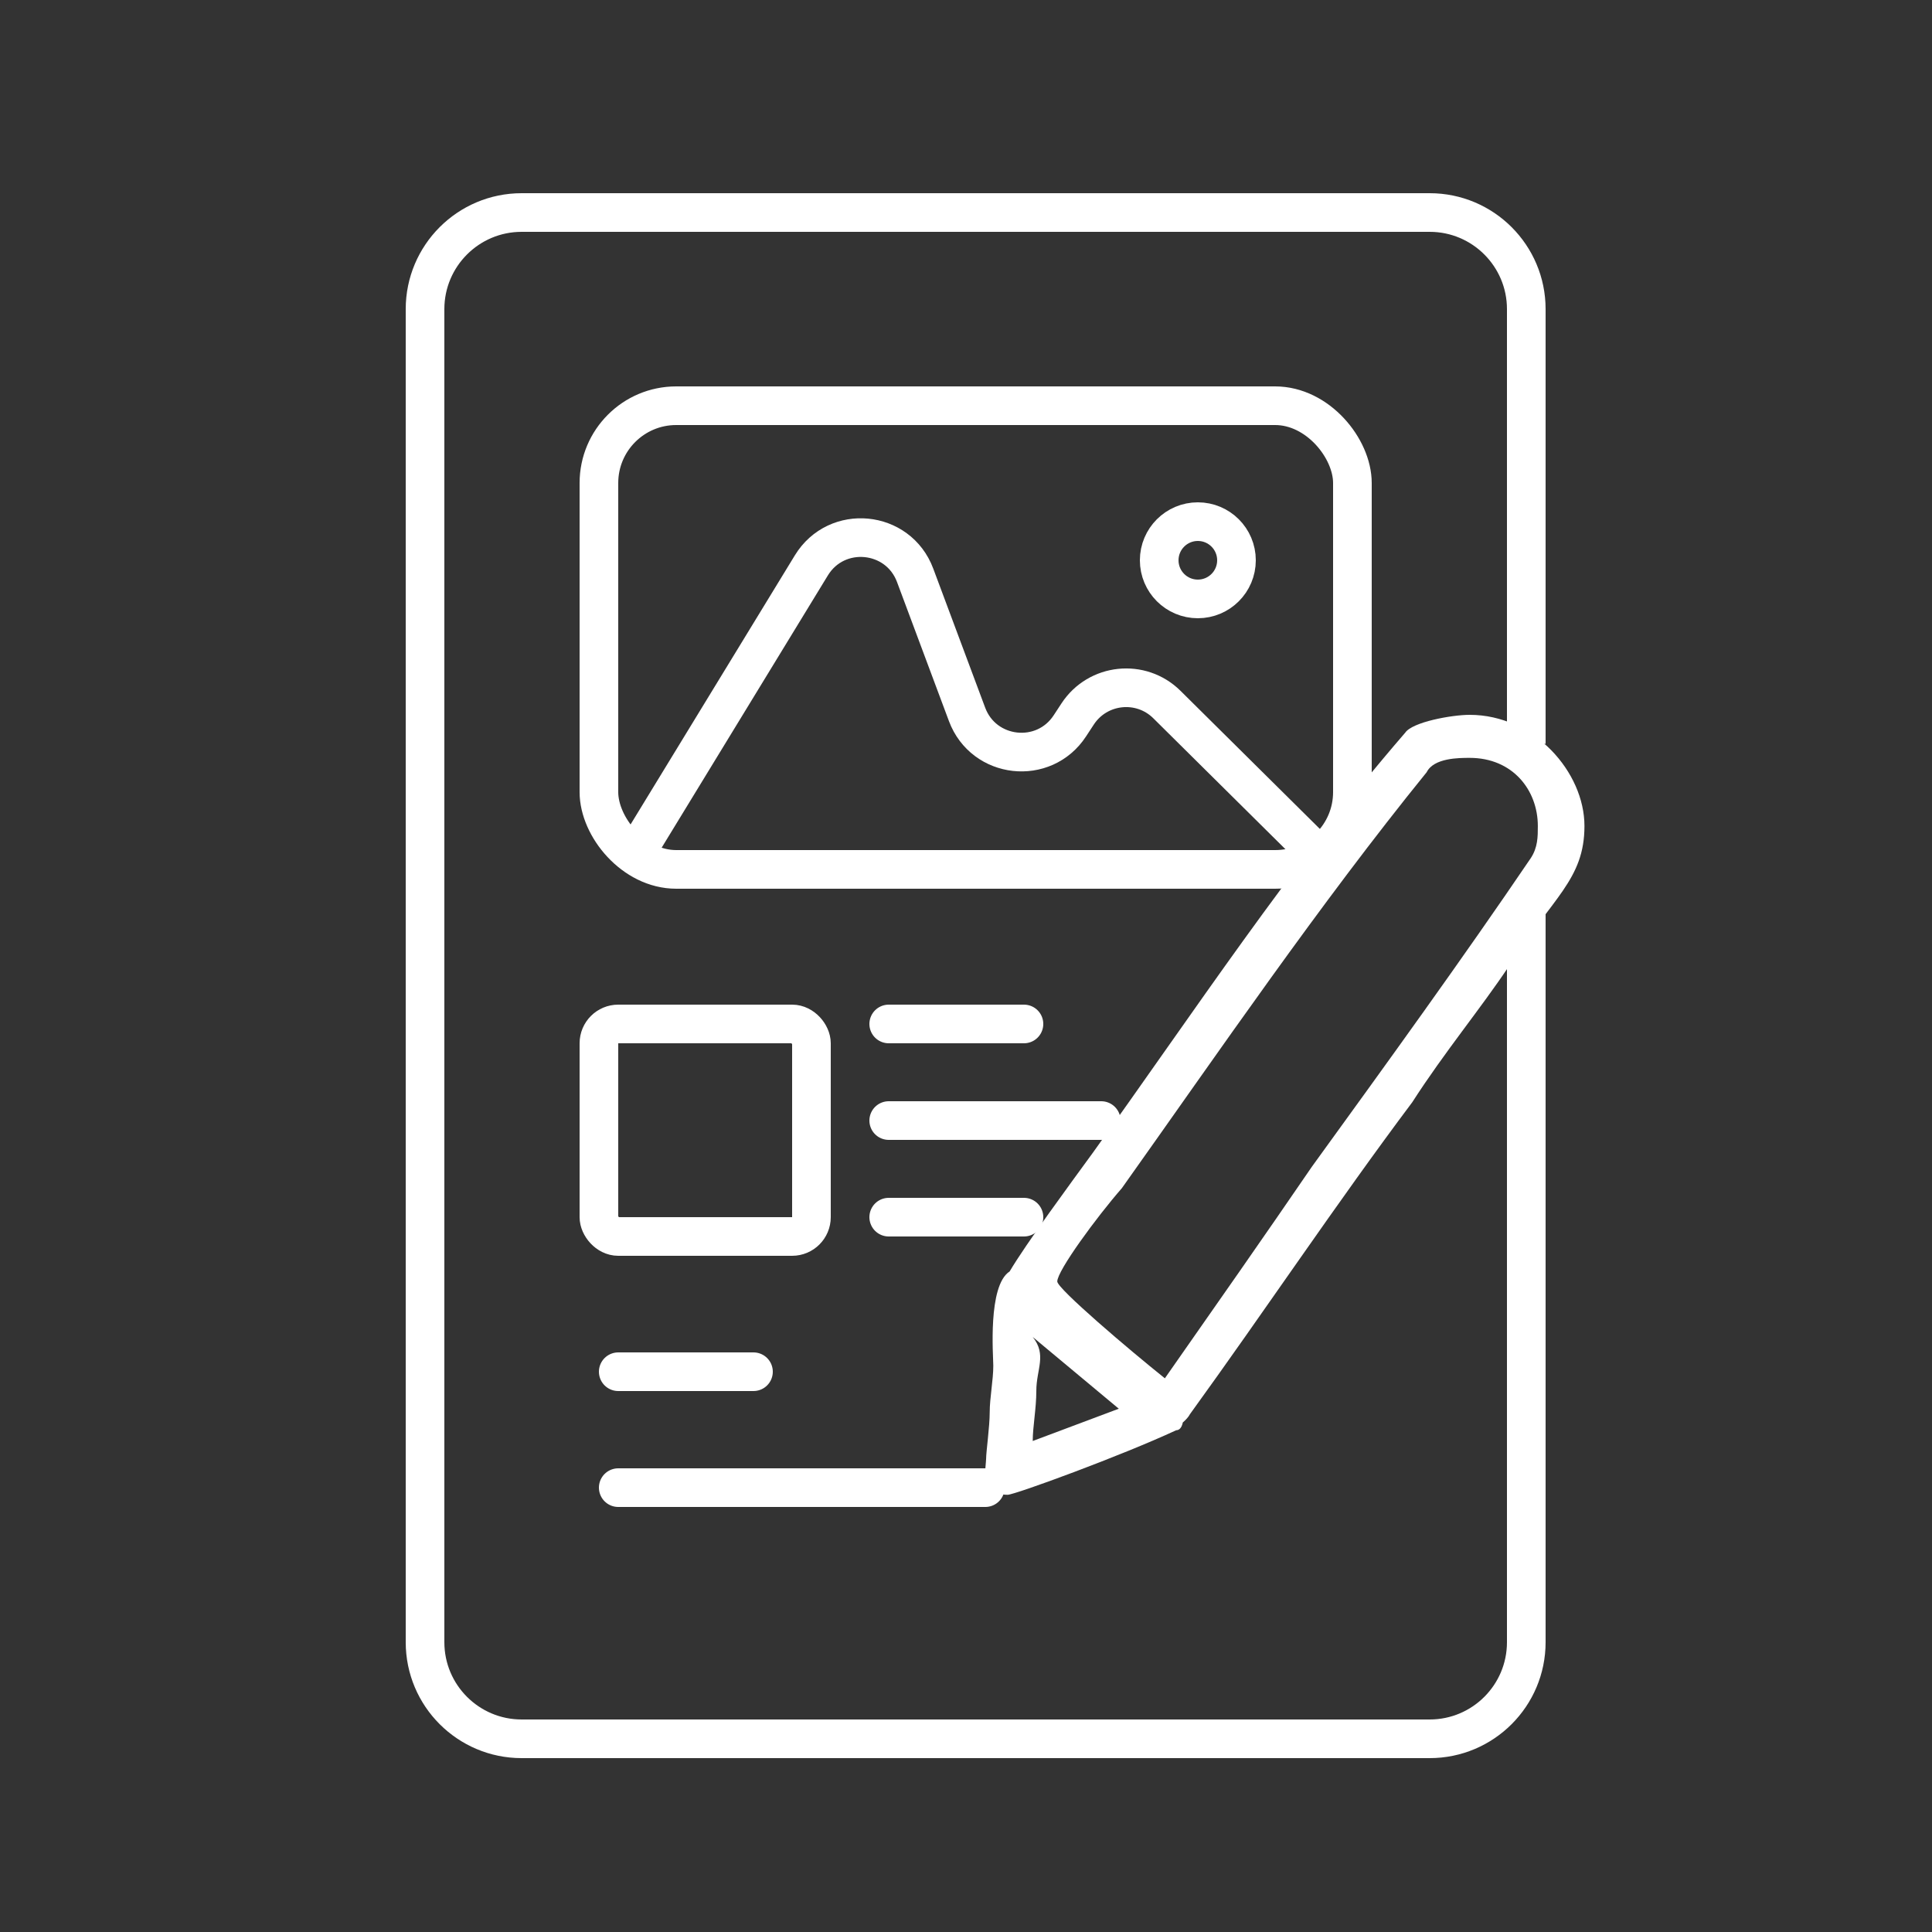
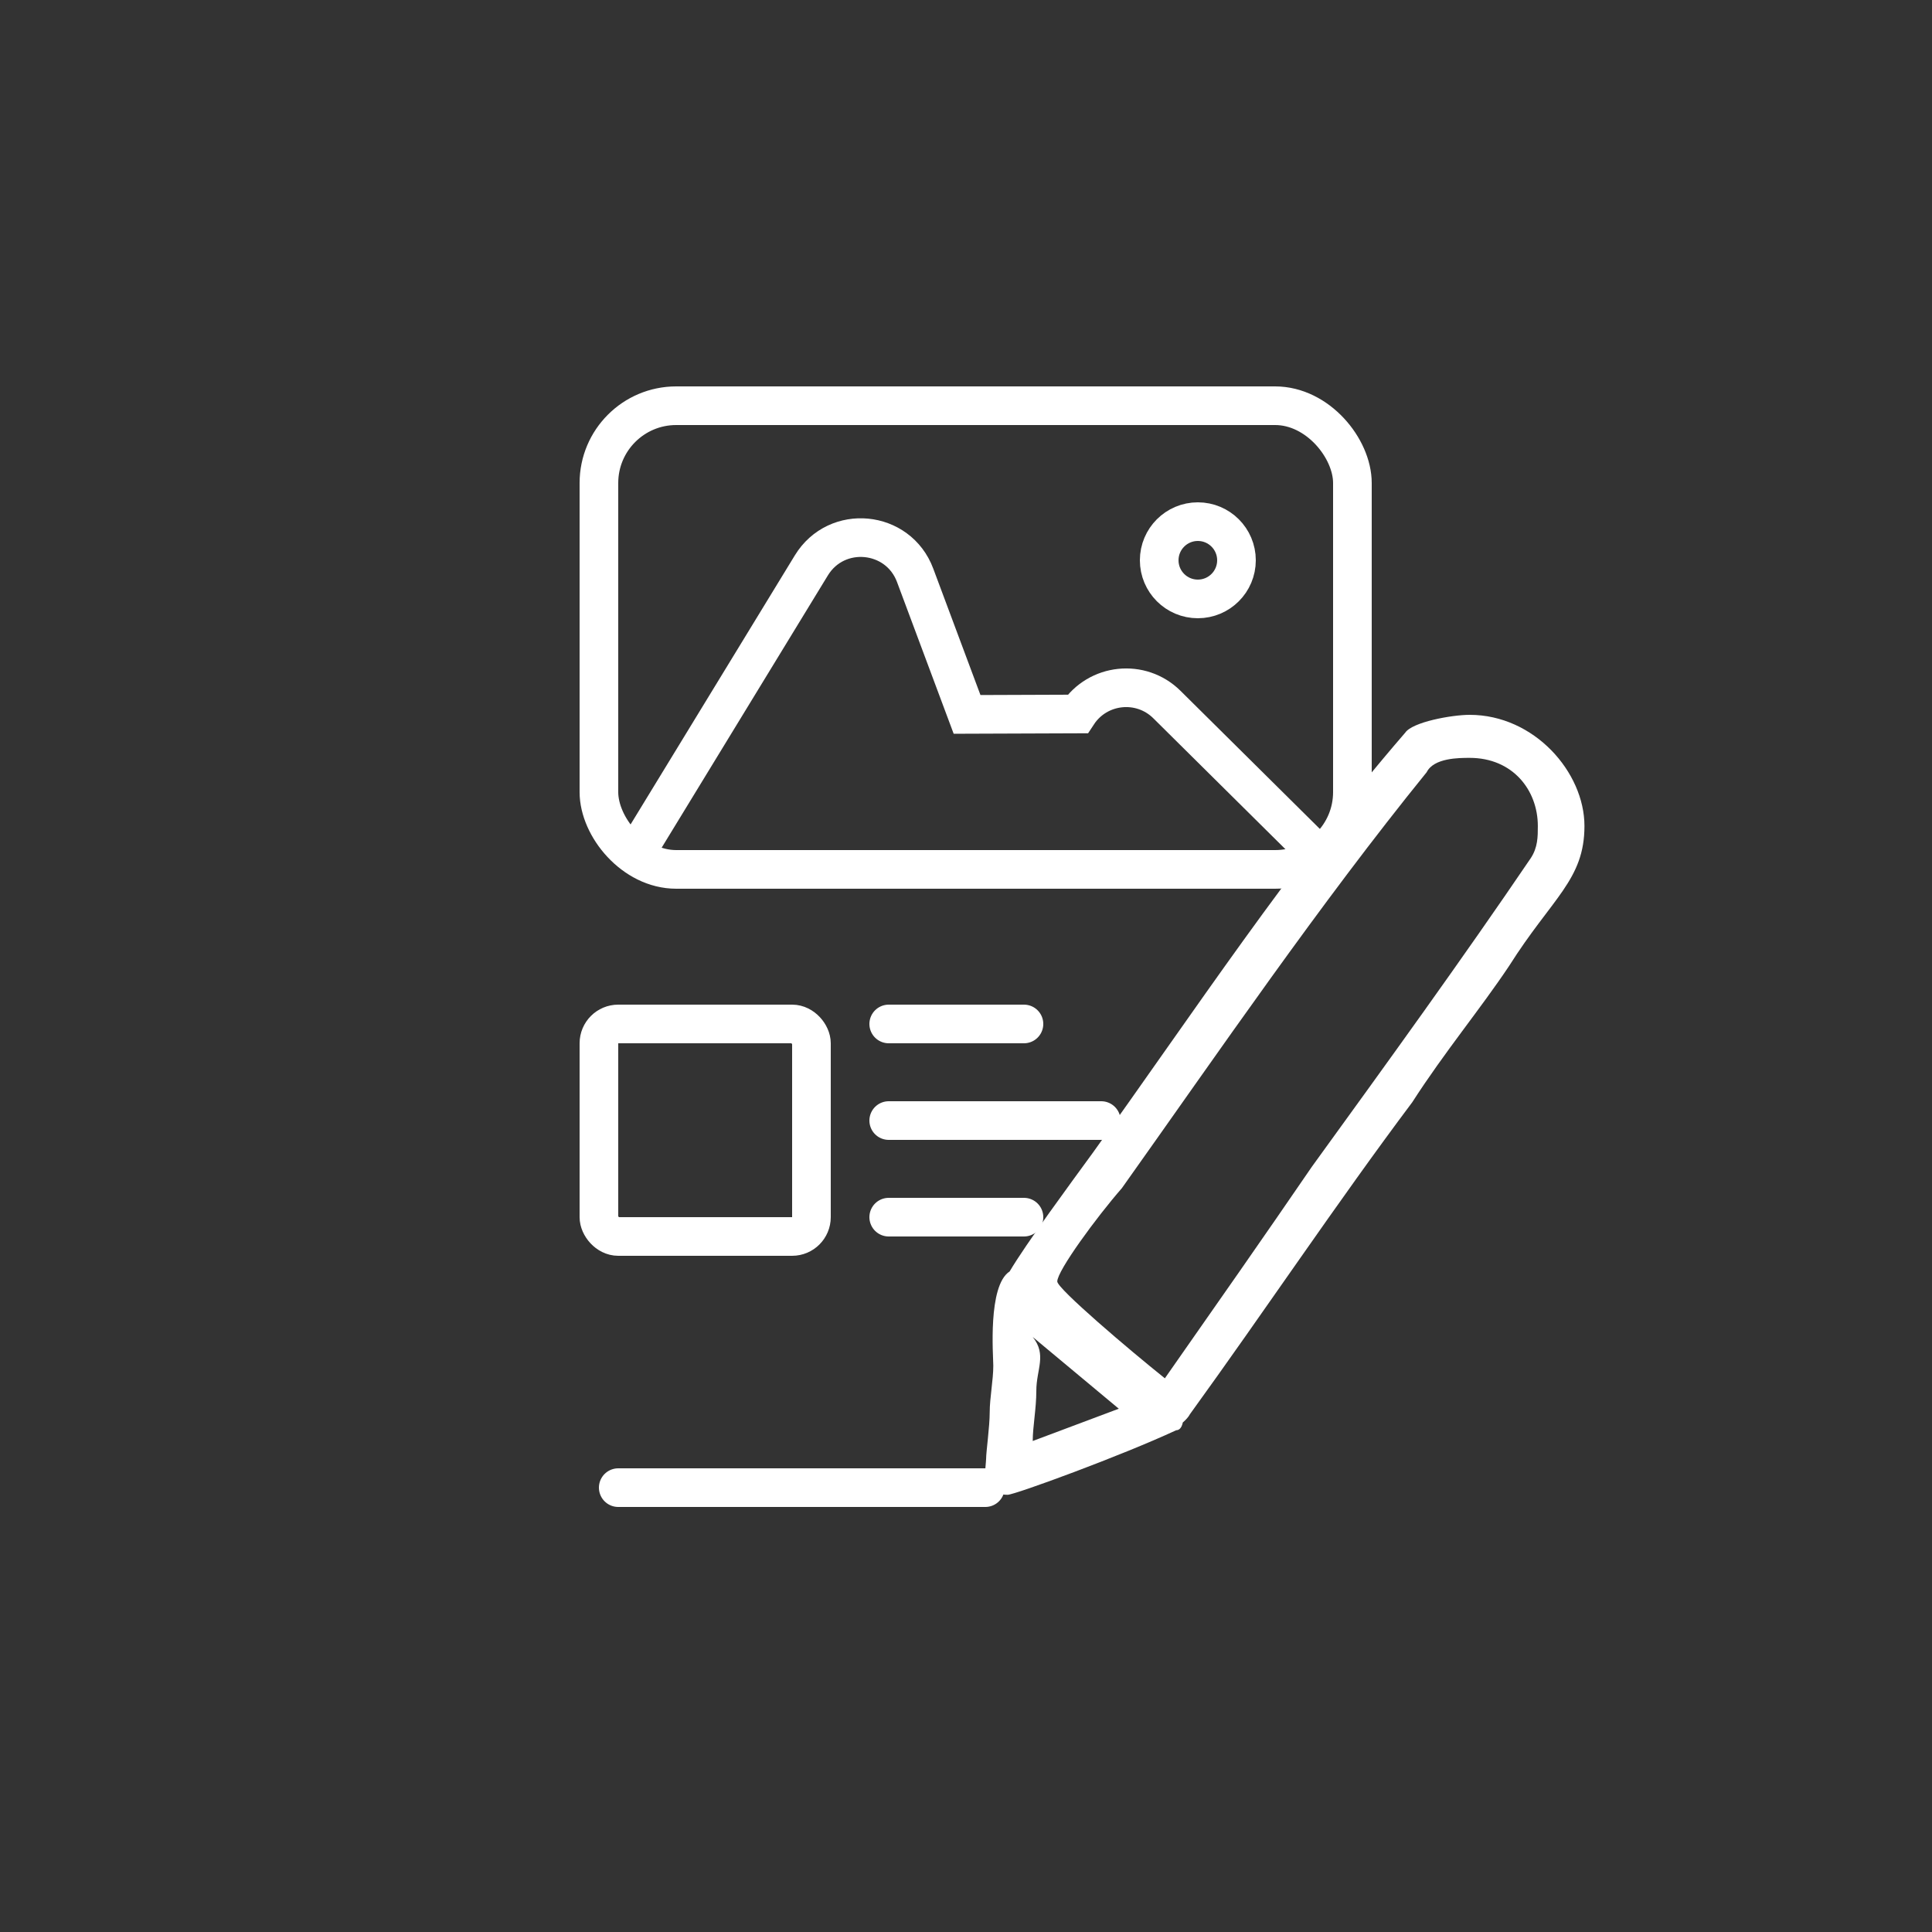
<svg xmlns="http://www.w3.org/2000/svg" width="100" height="100" viewBox="0 0 100 100" fill="none">
  <rect x="0" y="0" width="100" height="100" fill="#333333" stroke="none" />
-   <line x1="32" y1="71" x2="39" y2="71" stroke="white" stroke-width="2" stroke-linecap="round" />
  <path d="M32 77H51" stroke="white" stroke-width="2" stroke-linecap="round" />
-   <path d="M33 44L41.996 29.264C43.3 27.128 46.492 27.433 47.367 29.778L50.055 36.977C50.916 39.28 54.029 39.627 55.376 37.57L55.778 36.956C56.818 35.368 59.052 35.132 60.4 36.468L68 44" stroke="white" stroke-width="2" />
+   <path d="M33 44L41.996 29.264C43.3 27.128 46.492 27.433 47.367 29.778L50.055 36.977L55.778 36.956C56.818 35.368 59.052 35.132 60.4 36.468L68 44" stroke="white" stroke-width="2" />
  <circle cx="62" cy="29" r="2" stroke="white" stroke-width="2" />
-   <path d="M79 38.5V16C79 13.239 76.761 11 74 11H27C24.239 11 22 13.239 22 16V85C22 87.761 24.239 90 27 90H74C76.761 90 79 87.761 79 85V47.25" stroke="white" stroke-width="2" />
  <rect x="31" y="53" width="11" height="11" rx="1" stroke="white" stroke-width="2" />
  <line x1="46" y1="53" x2="53" y2="53" stroke="white" stroke-width="2" stroke-linecap="round" />
  <path d="M46 58H57" stroke="white" stroke-width="2" stroke-linecap="round" />
  <path d="M46 63H53" stroke="white" stroke-width="2" stroke-linecap="round" />
  <rect x="31" y="21" width="39" height="24" rx="4" stroke="white" stroke-width="2" />
  <path fill-rule="evenodd" clip-rule="evenodd" d="M57.909 72.915L53.454 74.586C53.454 73.843 53.64 72.915 53.64 71.987C53.64 70.873 54.197 70.131 53.454 69.202L57.909 72.915ZM52.259 65.809C51.115 66.544 51.413 70.19 51.413 70.688C51.413 71.43 51.227 72.358 51.227 73.101C51.227 73.843 51.041 75.142 51.041 75.514C51.041 75.885 50.67 77.37 52.155 77.37C52.526 77.37 58.095 75.328 60.879 74.029C61.02 74.029 61.162 73.925 61.221 73.628C61.384 73.487 61.525 73.331 61.592 73.197C65.49 67.814 69.203 62.245 73.101 57.048C74.772 54.449 76.628 52.221 78.113 49.994C80.341 46.467 82.011 45.539 82.011 42.754C82.011 39.97 79.412 37 76.071 37C75.143 37 73.101 37.371 72.73 37.928C66.79 44.796 61.778 52.407 56.58 59.646C55.385 61.287 53.105 64.376 52.259 65.809ZM79.598 42.754C79.598 43.311 79.598 43.868 79.227 44.425C75.7 49.623 71.802 55.006 67.903 60.389C65.49 63.916 62.892 67.628 60.293 71.341C58.437 69.856 54.724 66.7 54.724 66.329C54.724 65.772 56.766 62.988 58.065 61.503C63.077 54.449 68.275 46.838 73.844 39.97C74.215 39.227 75.514 39.227 76.071 39.227C78.299 39.227 79.598 40.898 79.598 42.754Z" fill="white" />
</svg>